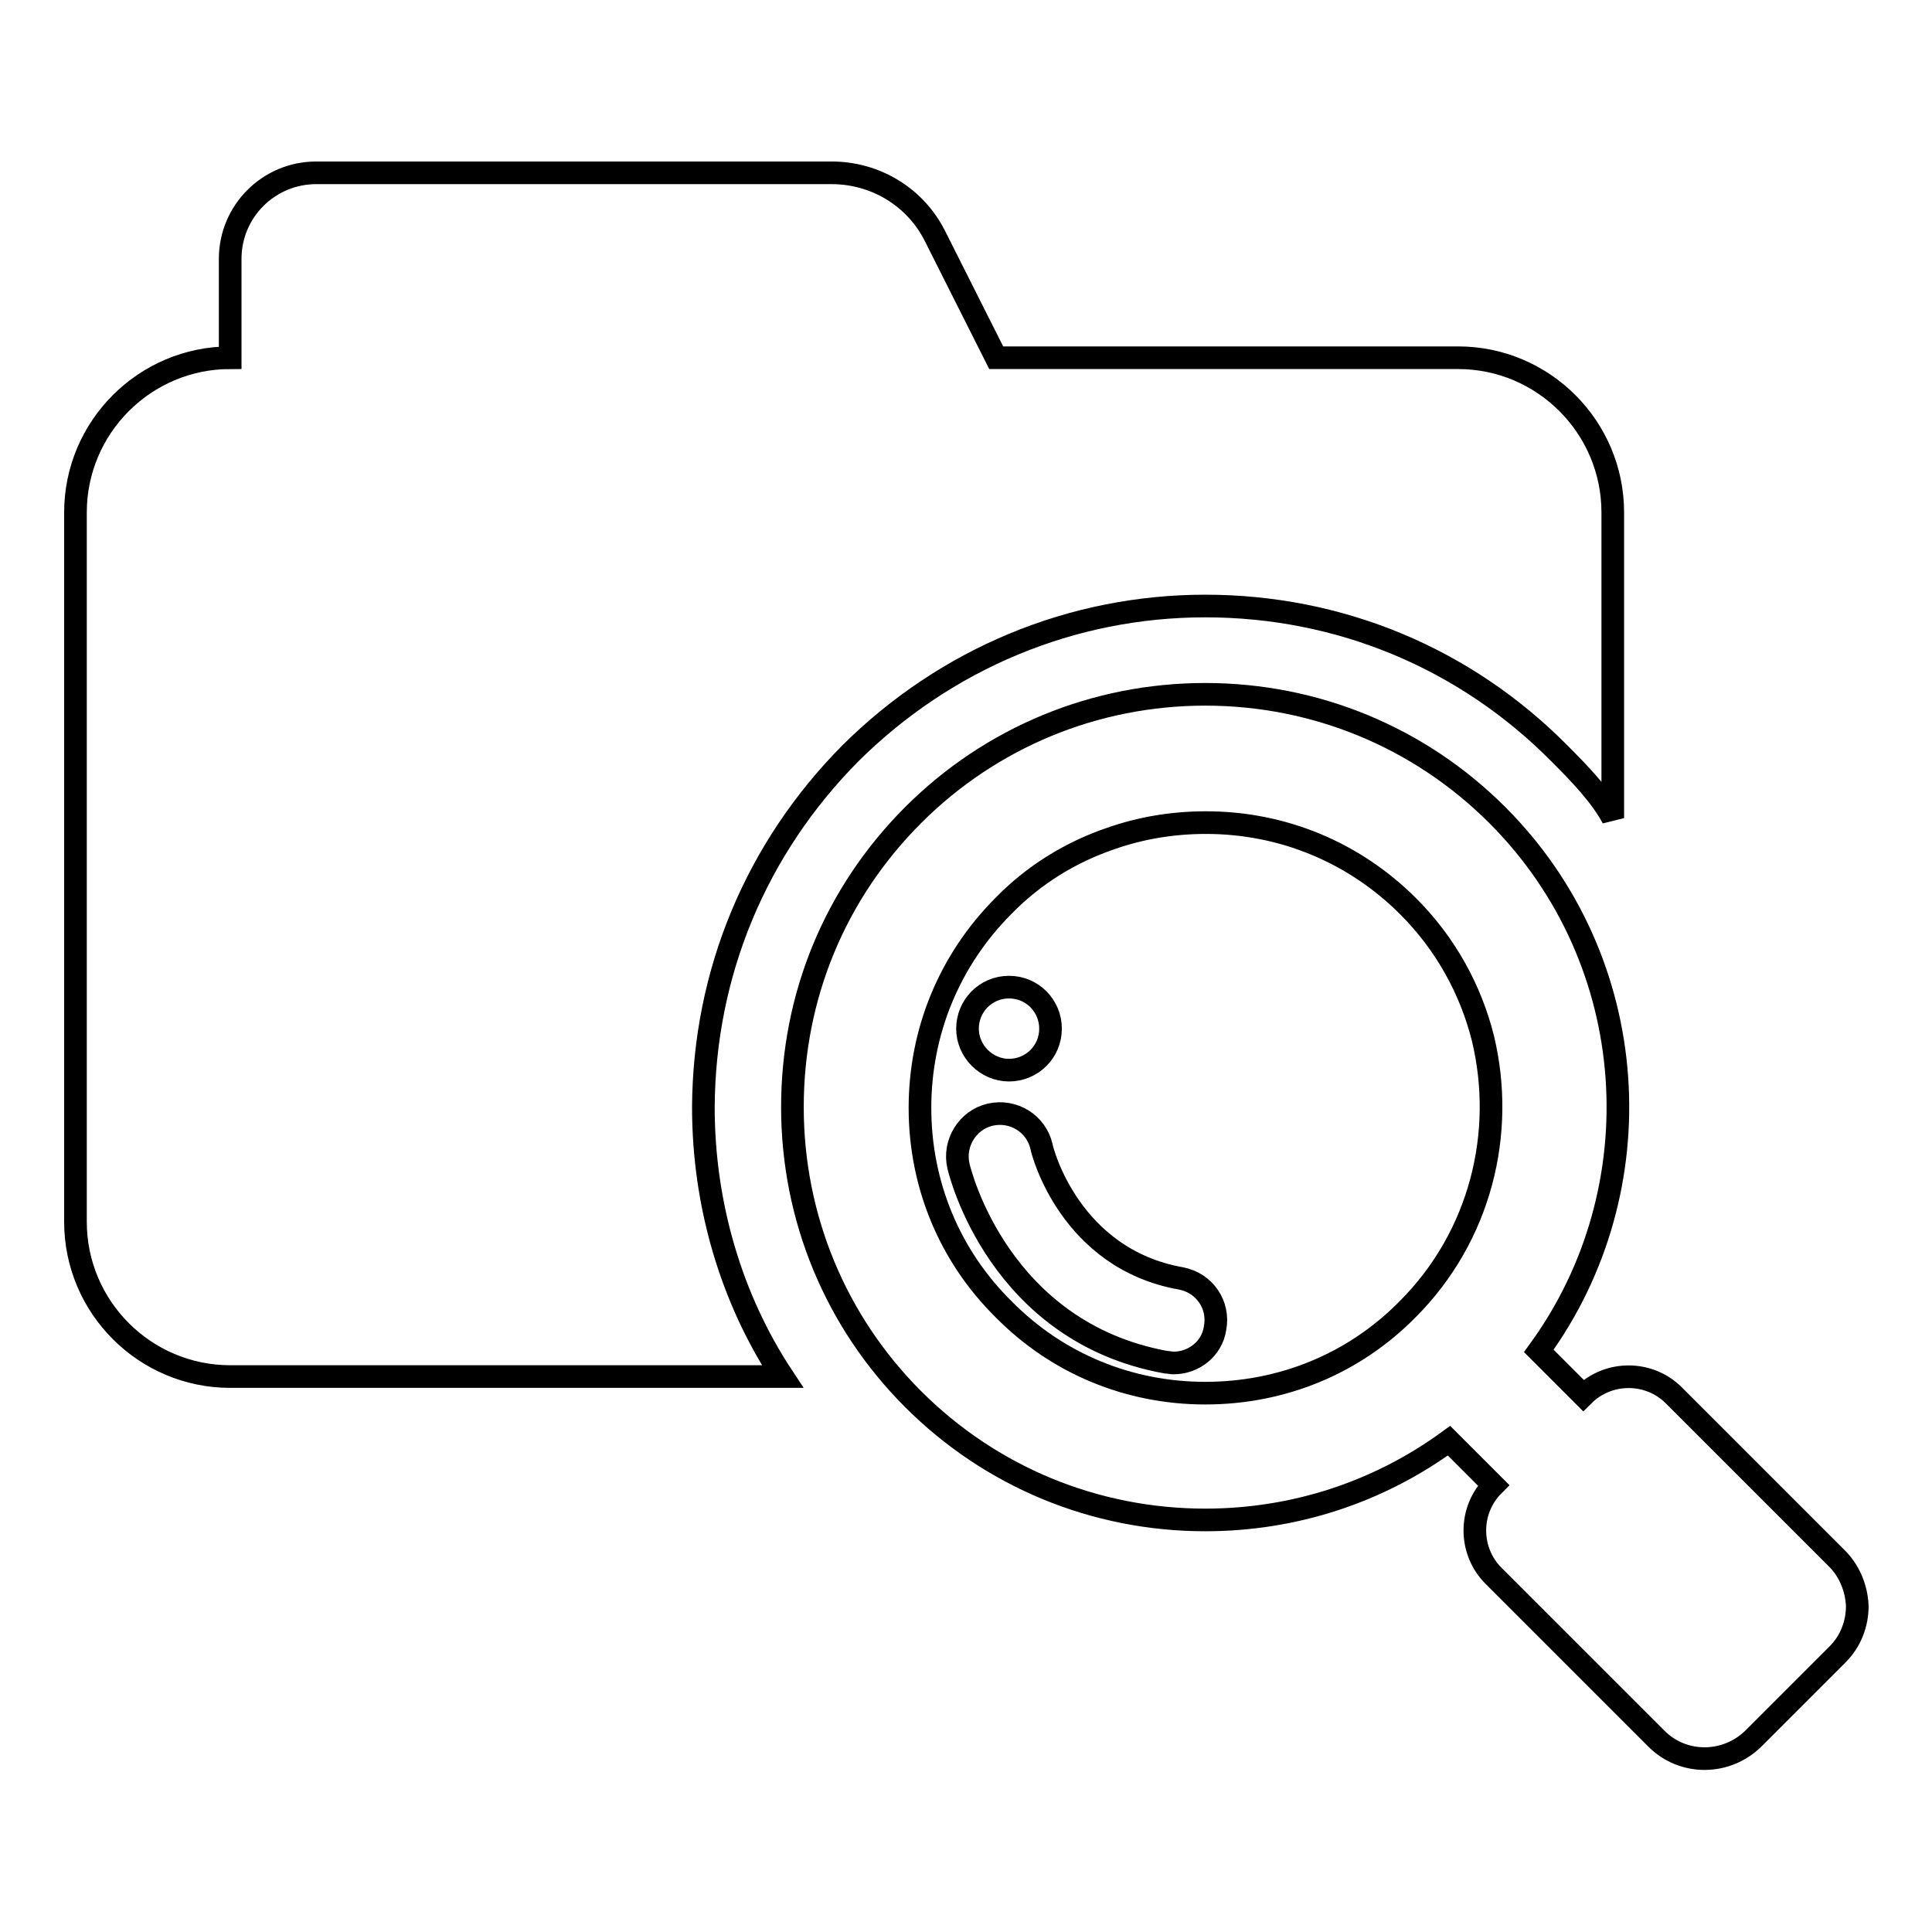
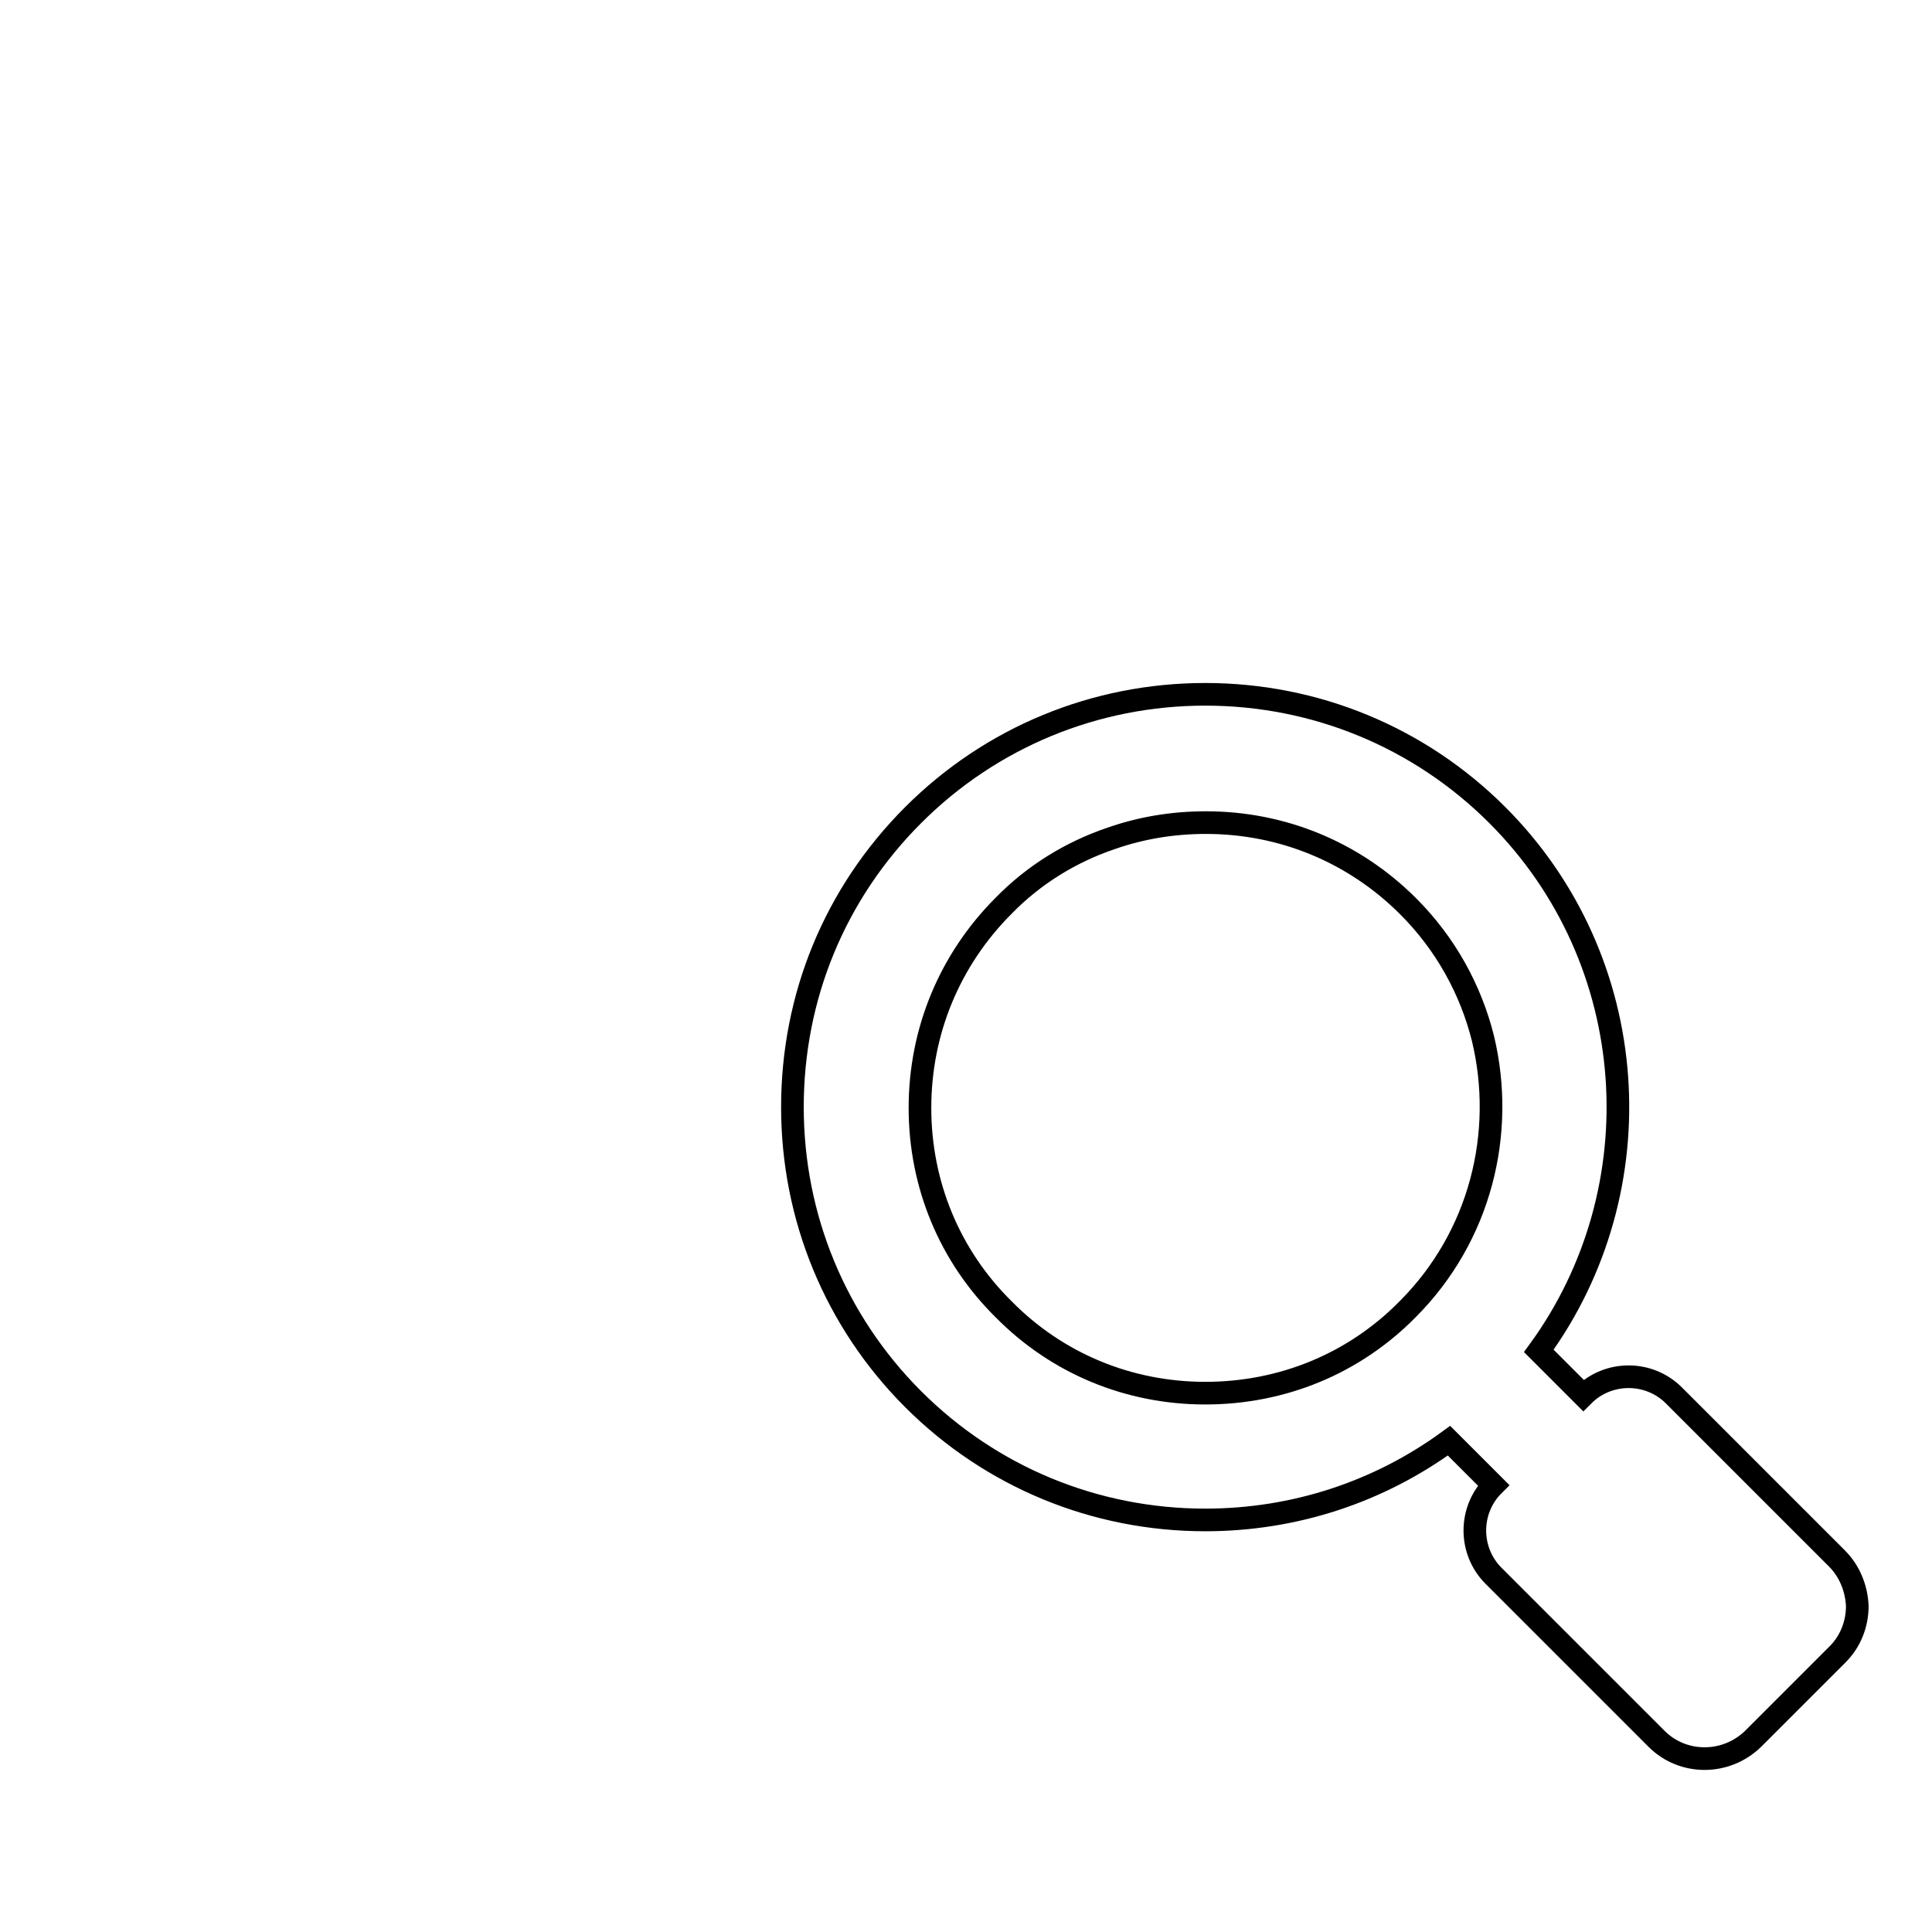
<svg xmlns="http://www.w3.org/2000/svg" version="1.1" x="0px" y="0px" viewBox="0 0 256 256" enable-background="new 0 0 256 256" xml:space="preserve">
  <g>
    <g>
      <g>
        <g>
-           <path stroke-width="3" fill-opacity="0" stroke="#000000" d="M112.7,99.8c12.6-12.5,29.3-19.5,47-19.5c17.8,0,34.4,6.9,46.9,19.5c2.7,2.7,5.5,5.6,7.1,8.6V67.9c0-11.3-9.2-20.5-20.5-20.5H132l-0.2-0.4l-7.9-15.7c-2.6-5.2-7.9-8.4-13.7-8.4H41.9c-6.3,0-11.4,5.1-11.4,11.4V47v0.4C19.2,47.4,10,56.6,10,67.9v94c0,11.3,9.2,20.5,20.5,20.5h73.2c-6.8-10.3-10.5-22.8-10.5-35.7C93.3,128.9,100.2,112.4,112.7,99.8z" />
-           <path stroke-width="3" fill-opacity="0" stroke="#000000" d="M156.5,169.4c-14.7-2.6-18.4-16.8-18.5-17.5c-0.7-3-3.7-4.9-6.8-4.2c-3,0.7-4.9,3.8-4.2,6.8c0.2,0.9,5.4,22,27.5,26c0.3,0,0.7,0.1,1,0.1c2.7,0,5.1-1.9,5.5-4.6C161.6,172.9,159.6,170,156.5,169.4z" />
          <path stroke-width="3" fill-opacity="0" stroke="#000000" d="M243.4,206.5l-21.6-21.6c-3.3-3.3-8.7-3.3-12,0l-5.9-5.9c15.6-21.4,13.8-51.7-5.5-71c-10.3-10.3-24.1-16-38.7-16c-14.6,0-28.4,5.7-38.7,16c-10.4,10.4-16,24.1-16,38.7c0,14.6,5.7,28.4,16,38.7c10.3,10.3,24.1,16,38.7,16c11.8,0,23-3.7,32.3-10.5l5.9,5.9l0,0c-3.3,3.3-3.3,8.7,0,12l21.6,21.6c3.5,3.5,9.2,3.5,12.8,0l11.2-11.2c1.7-1.7,2.6-4,2.6-6.4C246,210.5,245.1,208.2,243.4,206.5z M186.5,173.5c-7.1,7.2-16.6,11.1-26.8,11.1c-10.1,0-19.6-3.9-26.7-11.1c-7.2-7.1-11.1-16.6-11.1-26.7s3.9-19.6,11.1-26.8c4-4.1,8.9-7.1,14.2-8.9c4-1.4,8.2-2.1,12.6-2.1c10.1,0,19.6,3.9,26.8,11.1c5,5,8.3,11.1,9.9,17.5C199.5,150.1,196.2,163.8,186.5,173.5z" />
-           <path stroke-width="3" fill-opacity="0" stroke="#000000" d="M133.7,130.8c3.1,0,5.5,2.5,5.5,5.5c0,3.1-2.5,5.5-5.5,5.5s-5.5-2.5-5.5-5.5C128.2,133.3,130.6,130.8,133.7,130.8z" />
        </g>
      </g>
      <g />
      <g />
      <g />
      <g />
      <g />
      <g />
      <g />
      <g />
      <g />
      <g />
      <g />
      <g />
      <g />
      <g />
      <g />
    </g>
  </g>
</svg>